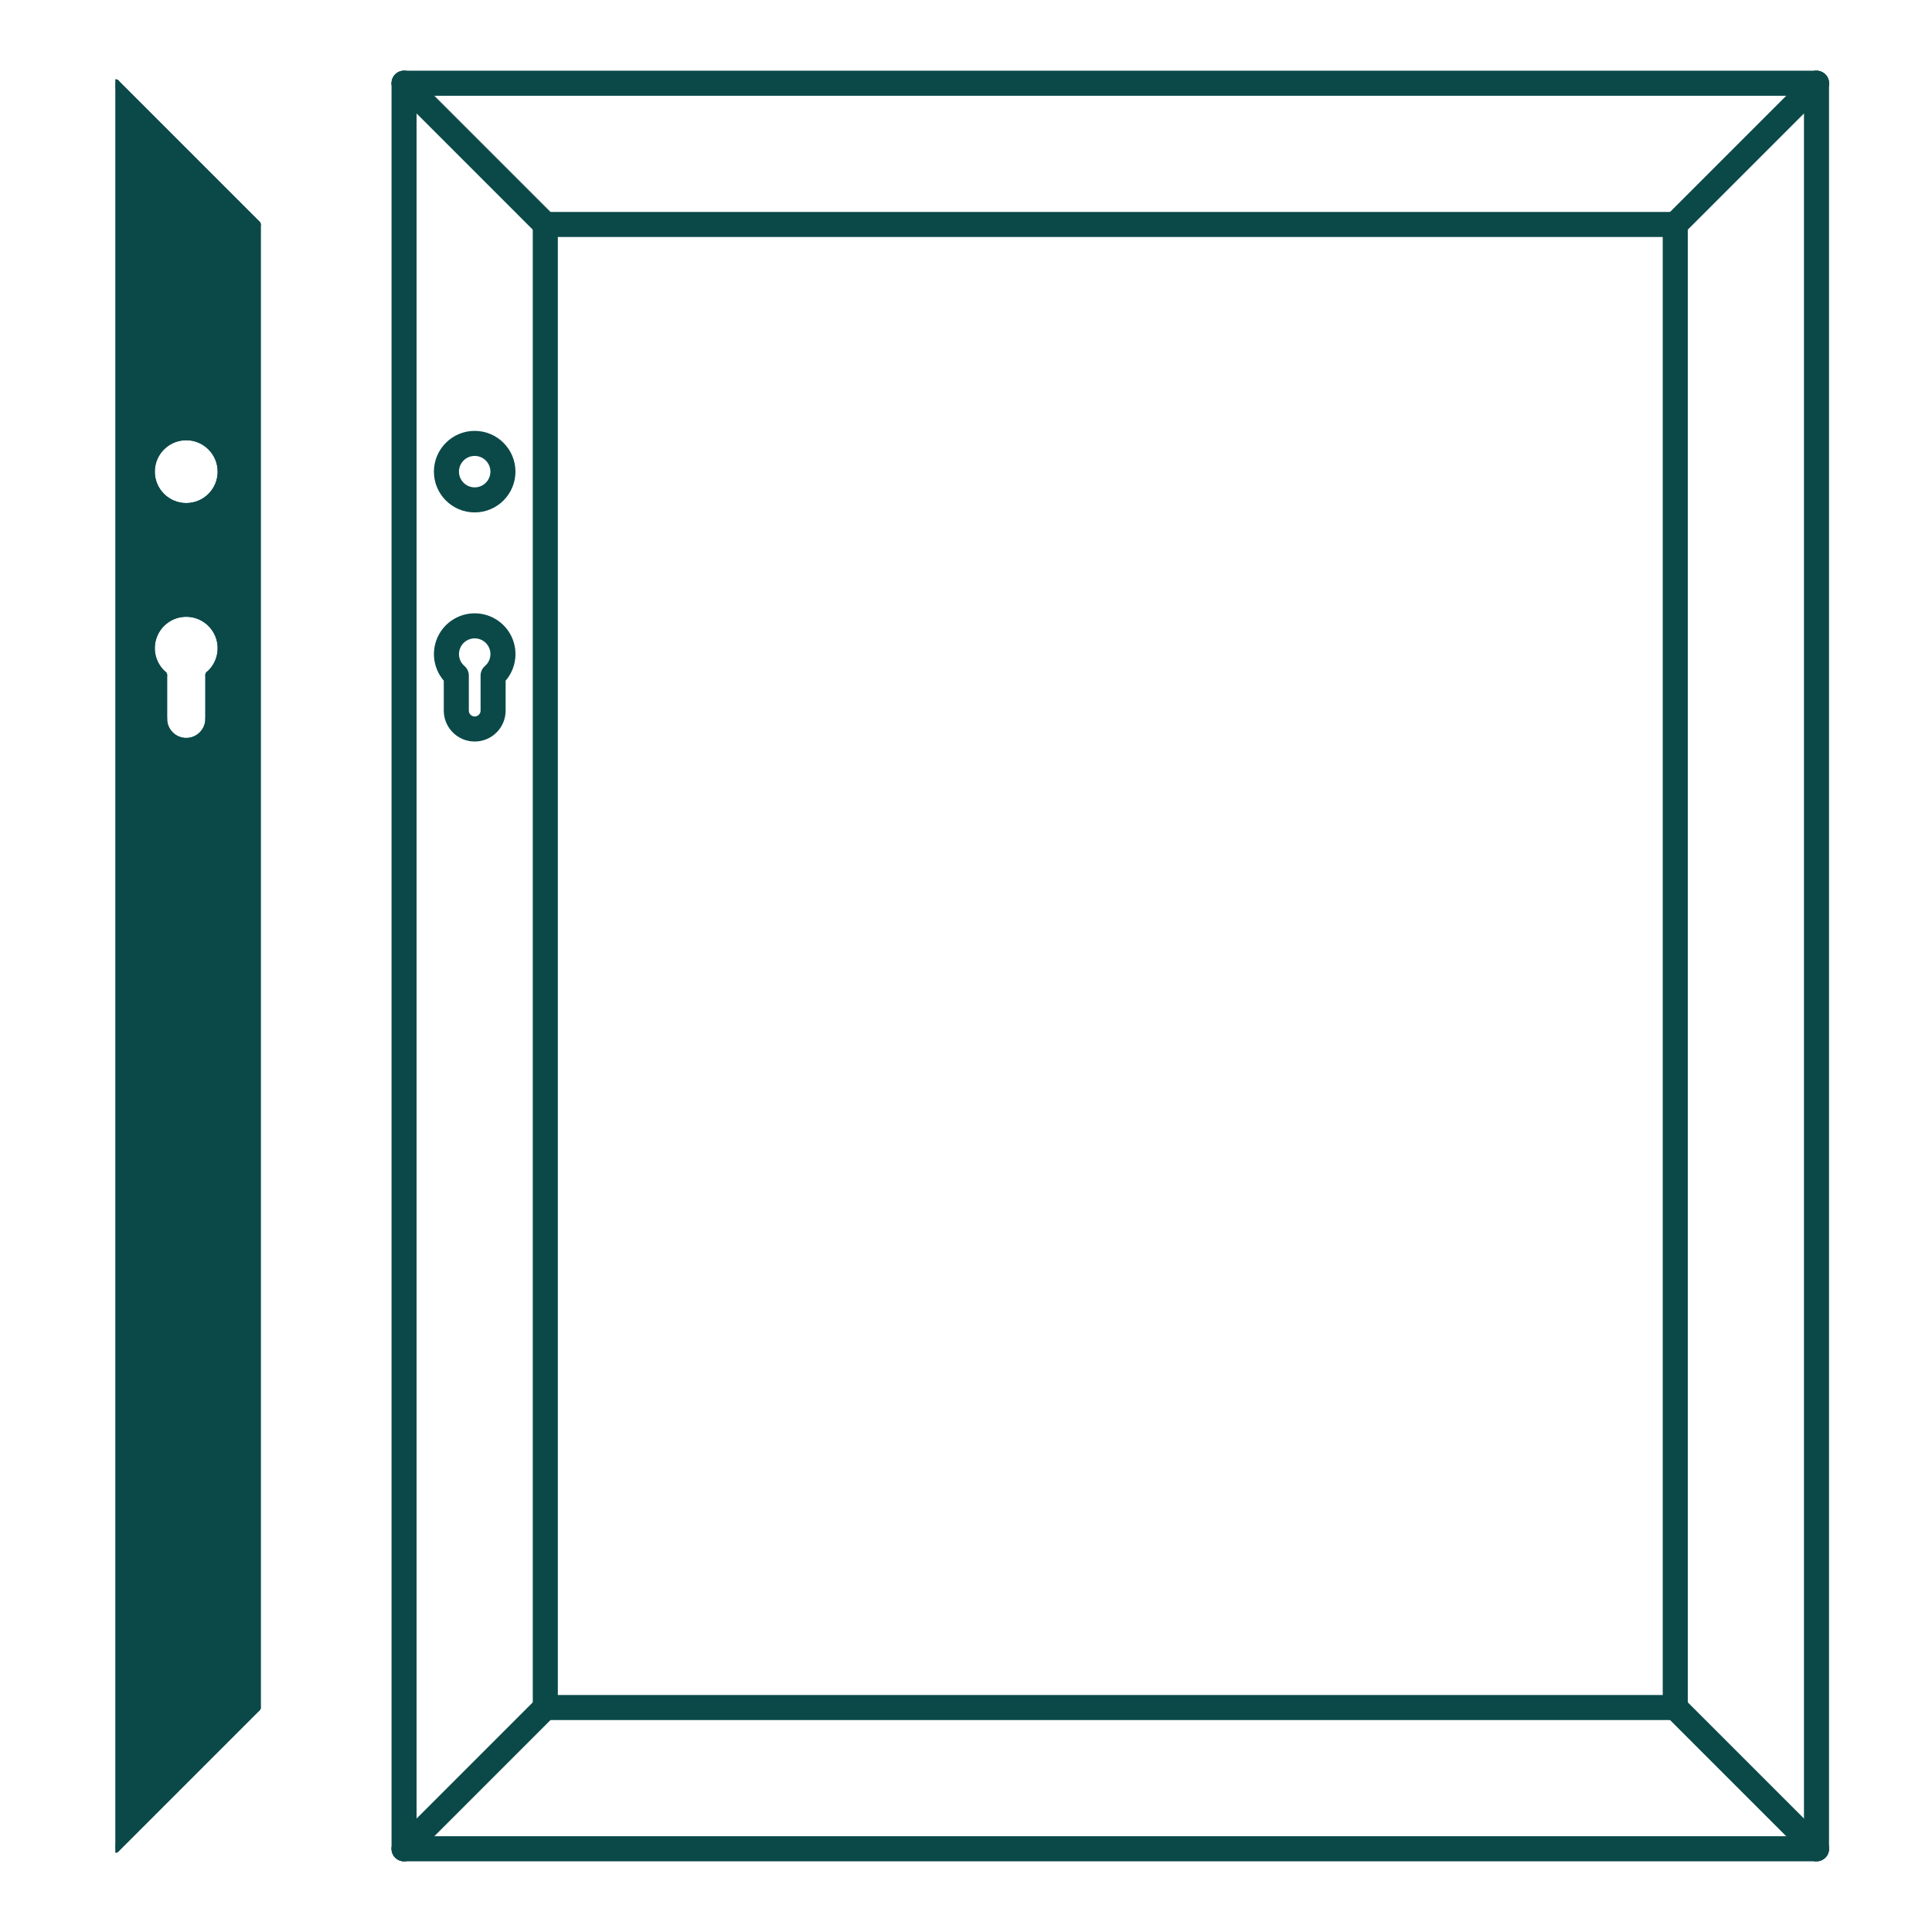
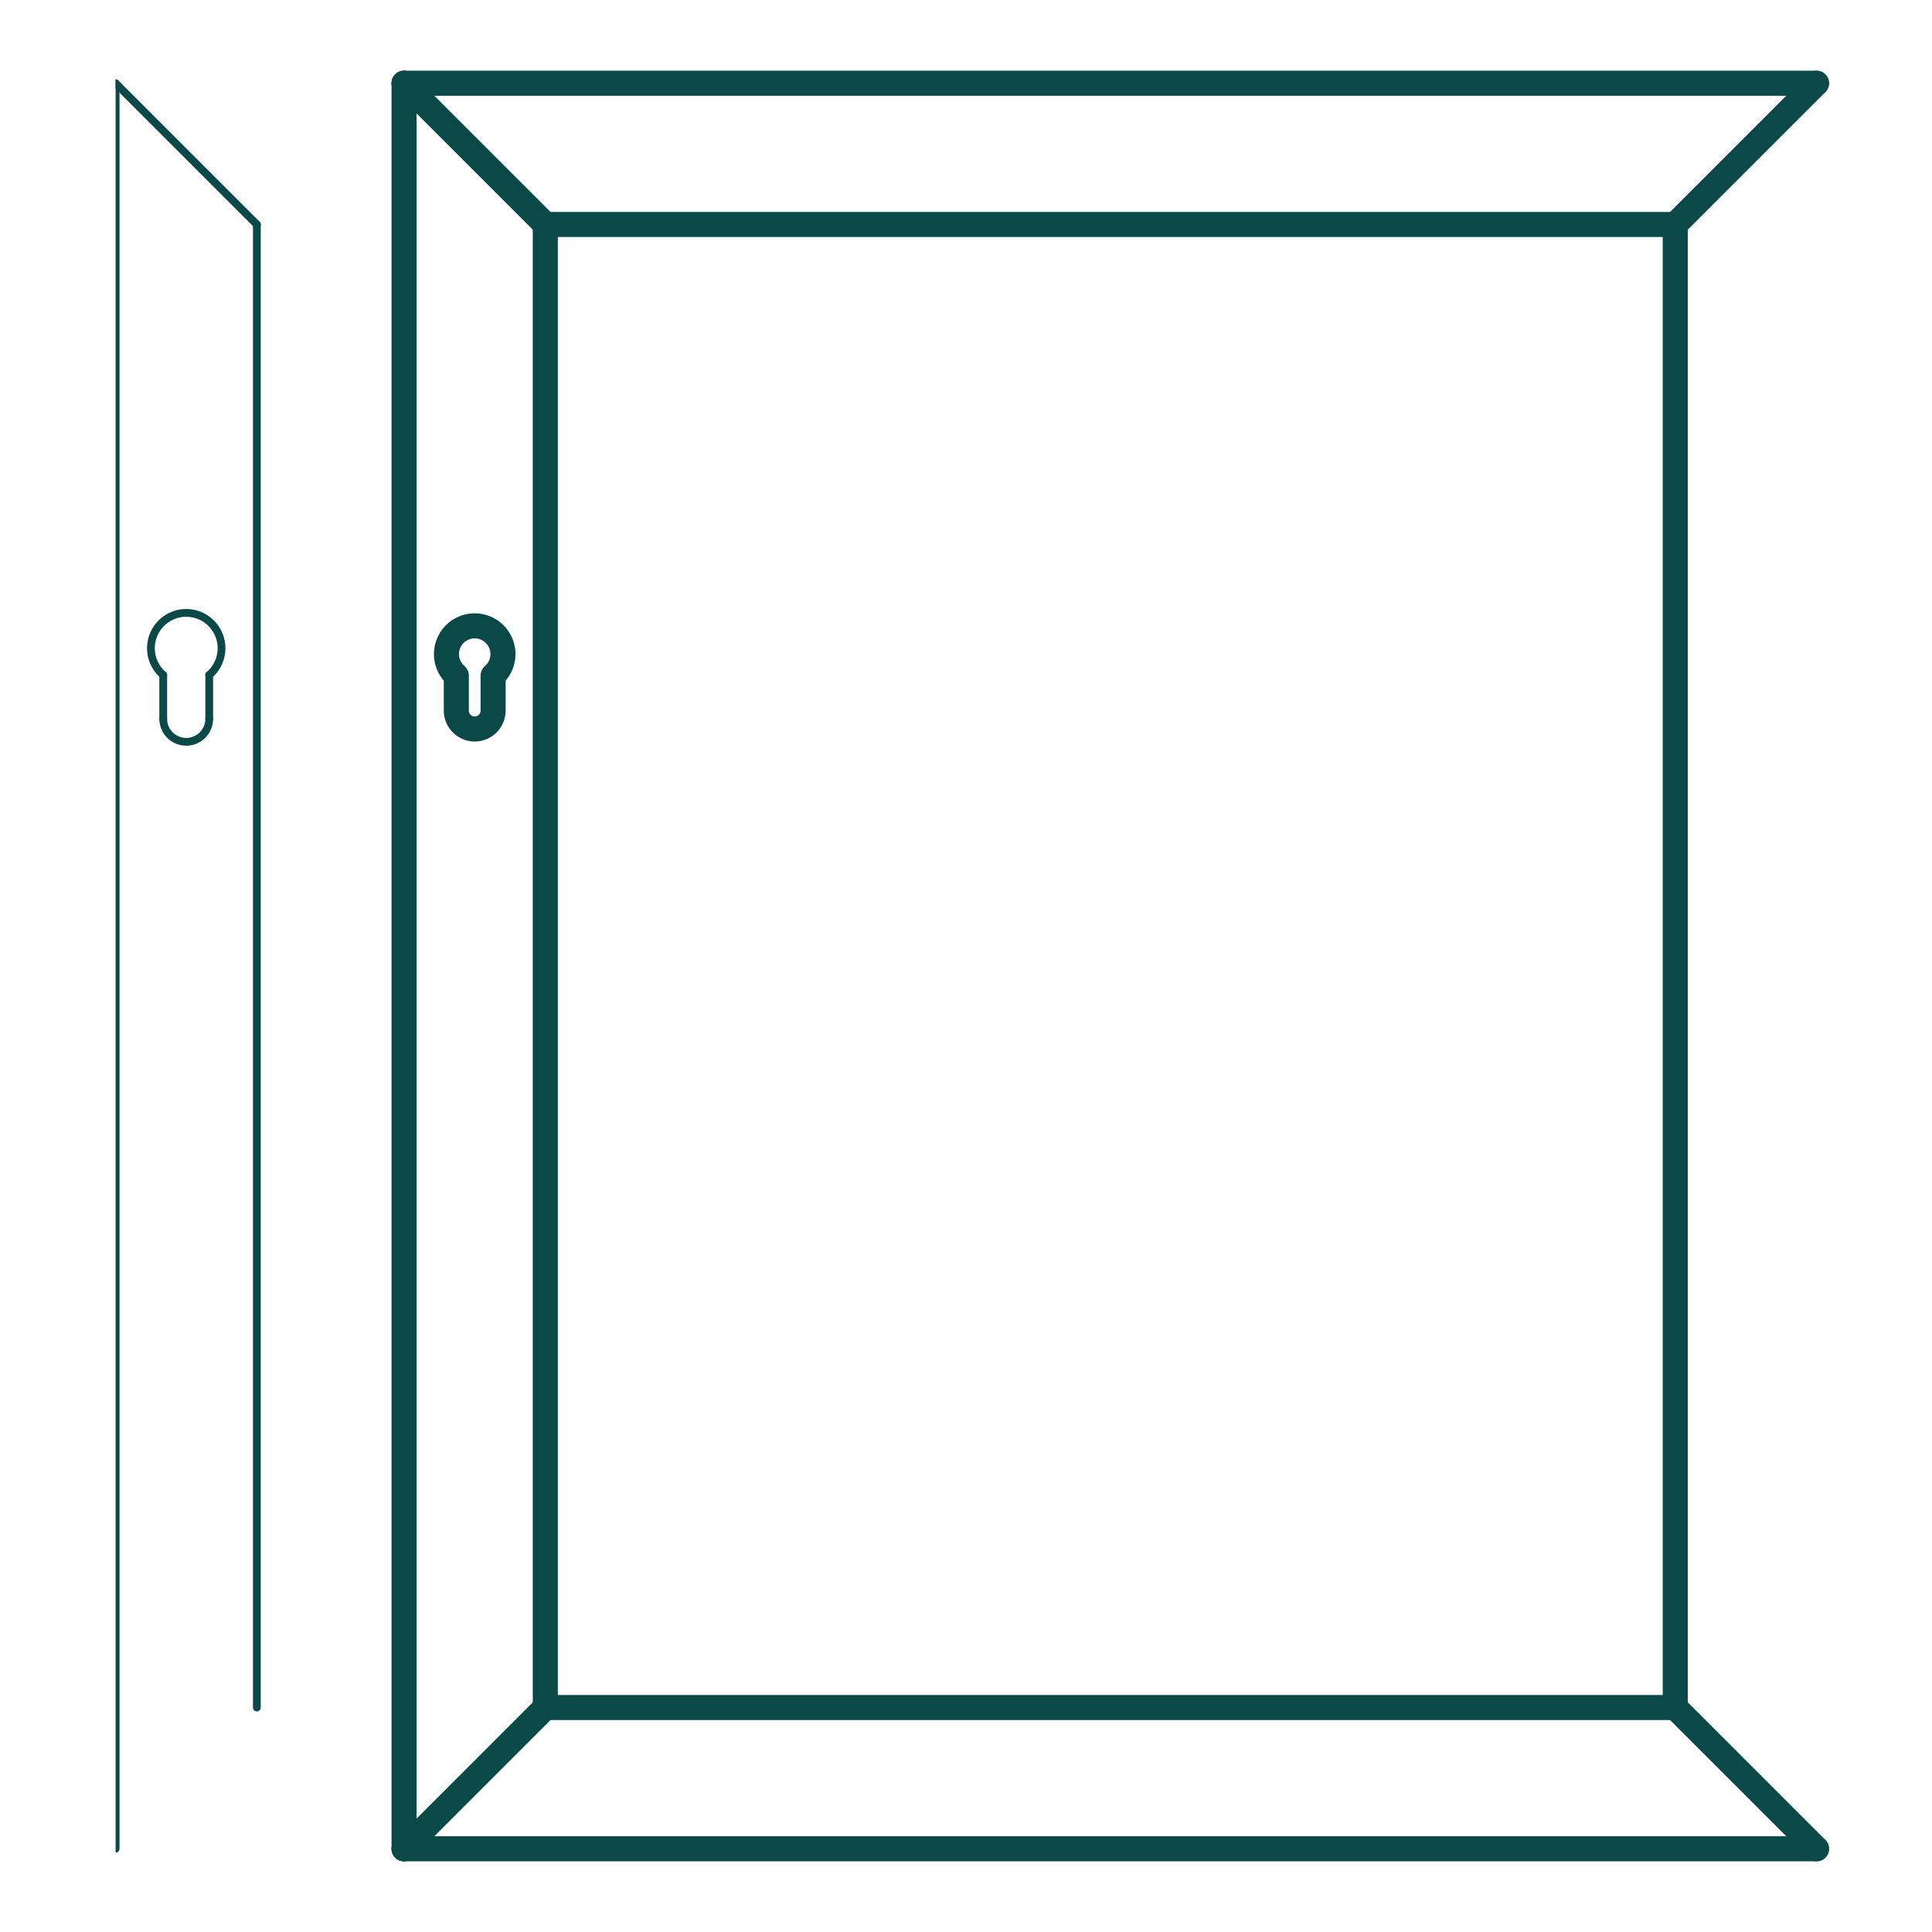
<svg xmlns="http://www.w3.org/2000/svg" width="100%" height="100%" viewBox="0 0 250 250" version="1.1" xml:space="preserve" style="fill-rule:evenodd;clip-rule:evenodd;stroke-linecap:round;stroke-linejoin:round;stroke-miterlimit:2;">
  <g id="Ikona-jakel-na-branku.dxf" transform="matrix(0.023,0,0,0.023,129.19,125)">
    <g transform="matrix(1,0,0,1,-4966.54,-7021.65)">
      <clipPath id="_clip1">
        <rect x="0" y="0" width="9933.07" height="14043.3" />
      </clipPath>
      <g clip-path="url(#_clip1)">
        <g id="_0" transform="matrix(0.5,0,0,0.5,2013.78,9974.41)">
          <g id="LINE---0x40" transform="matrix(1.682,0,0,1.682,-4755.06,4027.56)">
            <path d="M2362.2,0L11811,0" style="fill:none;stroke:rgb(11,73,73);stroke-width:167.62px;" />
          </g>
          <g id="LINE---0x41" transform="matrix(1.682,0,0,1.682,-4755.06,4027.56)">
-             <path d="M11811,0L11811,-11811" style="fill:none;stroke:rgb(11,73,73);stroke-width:167.62px;" />
-           </g>
+             </g>
          <g id="LINE---0x42" transform="matrix(1.682,0,0,1.682,-4755.06,4027.56)">
            <path d="M11811,-11811L2362.2,-11811" style="fill:none;stroke:rgb(11,73,73);stroke-width:167.62px;" />
          </g>
          <g id="LINE---0x43" transform="matrix(1.682,0,0,1.682,-4755.06,4027.56)">
            <path d="M2362.2,-11811L2362.2,0" style="fill:none;stroke:rgb(11,73,73);stroke-width:167.62px;" />
          </g>
          <g id="LINE---0x54" transform="matrix(1.682,0,0,1.682,-4027.56,4027.56)">
            <path d="M0,-11811L0,0" style="fill:none;stroke:rgb(11,73,73);stroke-width:52.02px;" />
          </g>
          <g id="LWPOLYLINE---0x44" transform="matrix(1.682,0,0,1.682,-4755.06,4027.56)">
            <rect x="3307.09" y="-10866.1" width="7559.06" height="9921.26" style="fill:none;stroke:rgb(11,73,73);stroke-width:167.62px;" />
          </g>
          <g id="LINE---0x45" transform="matrix(1.682,0,0,1.682,-4755.06,4027.56)">
            <path d="M3307.09,-10866.1L2362.2,-11811" style="fill:none;stroke:rgb(11,73,73);stroke-width:167.62px;" />
          </g>
          <g id="LINE---0x55" transform="matrix(1.682,0,0,1.682,-4027.56,4027.56)">
            <path d="M944.882,-10866.1L0,-11811" style="fill:none;stroke:rgb(11,73,73);stroke-width:52.02px;" />
          </g>
          <g id="LINE---0x46" transform="matrix(1.682,0,0,1.682,-4755.06,4027.56)">
            <path d="M10866.1,-10866.1L11811,-11811" style="fill:none;stroke:rgb(11,73,73);stroke-width:167.62px;" />
          </g>
          <g id="LINE---0x47" transform="matrix(1.682,0,0,1.682,-4755.06,4027.56)">
            <path d="M10866.1,-944.882L11811,0" style="fill:none;stroke:rgb(11,73,73);stroke-width:167.62px;" />
          </g>
          <g id="LINE---0x48" transform="matrix(1.682,0,0,1.682,-4755.06,4027.56)">
            <path d="M3307.09,-944.882L2362.2,0" style="fill:none;stroke:rgb(11,73,73);stroke-width:167.62px;" />
          </g>
          <g id="LINE---0x56" transform="matrix(1.682,0,0,1.682,-4027.56,4027.56)">
-             <path d="M944.882,-944.882L0,0" style="fill:none;stroke:rgb(11,73,73);stroke-width:52.02px;" />
-           </g>
+             </g>
          <g id="CIRCLE---0x49" transform="matrix(1.682,0,0,1.682,-4755.06,4027.56)">
-             <path d="M2834.65,-9023.62C2938.95,-9023.62 3023.62,-9108.3 3023.62,-9212.6C3023.62,-9316.9 2938.95,-9401.58 2834.65,-9401.58C2730.35,-9401.58 2645.67,-9316.9 2645.67,-9212.6C2645.67,-9108.3 2730.35,-9023.62 2834.65,-9023.62Z" style="fill:none;stroke:rgb(11,73,73);stroke-width:167.62px;" />
-           </g>
+             </g>
          <g id="CIRCLE---0x57" transform="matrix(1.682,0,0,1.682,-4027.56,4027.56)">
-             <path d="M472.441,-8976.38C602.815,-8976.38 708.661,-9082.23 708.661,-9212.6C708.661,-9342.97 602.815,-9448.82 472.441,-9448.82C342.067,-9448.82 236.22,-9342.97 236.22,-9212.6C236.22,-9082.23 342.067,-8976.38 472.441,-8976.38Z" style="fill:none;stroke:rgb(11,73,73);stroke-width:52.02px;" />
-           </g>
+             </g>
          <g id="ARC---0x58" transform="matrix(1.682,0,0,1.682,-4027.56,4027.56)">
            <path d="M626.317,-7852.27C701.293,-7916.64 728.277,-8020.88 693.955,-8113.54C659.633,-8206.21 571.258,-8267.72 472.441,-8267.72C373.624,-8267.72 285.249,-8206.21 250.927,-8113.54C216.605,-8020.88 243.589,-7916.64 318.565,-7852.27" style="fill:none;stroke:rgb(11,73,73);stroke-width:52.02px;" />
          </g>
          <g id="LWPOLYLINE---0x5E" transform="matrix(1.682,0,0,1.682,-4755.06,4027.56)">
            <path d="M2711.7,-7848.68L2711.7,-7614.11C2711.7,-7546.12 2766.81,-7491.01 2834.8,-7491.01C2902.79,-7491.01 2957.9,-7546.12 2957.9,-7614.11L2957.9,-7848.68C3017.88,-7900.18 3039.47,-7983.56 3012.01,-8057.7C2984.55,-8131.83 2913.85,-8181.04 2834.8,-8181.04C2755.75,-8181.04 2685.05,-8131.83 2657.59,-8057.7C2630.13,-7983.56 2651.72,-7900.18 2711.7,-7848.68Z" style="fill:none;stroke:rgb(11,73,73);stroke-width:167.62px;" />
          </g>
          <g id="ARC---0x59" transform="matrix(1.682,0,0,1.682,-4027.56,4027.56)">
            <path d="M318.565,-7559.06C318.565,-7474.07 387.457,-7405.18 472.441,-7405.18C557.425,-7405.18 626.317,-7474.07 626.317,-7559.06" style="fill:none;stroke:rgb(11,73,73);stroke-width:52.02px;" />
          </g>
          <g id="LINE---0x5A" transform="matrix(1.682,0,0,1.682,-4027.56,4027.56)">
            <path d="M318.565,-7559.06L318.565,-7852.27" style="fill:none;stroke:rgb(11,73,73);stroke-width:52.02px;" />
          </g>
          <g id="LINE---0x5B" transform="matrix(1.682,0,0,1.682,-4027.56,4027.56)">
            <path d="M626.317,-7559.06L626.317,-7852.27" style="fill:none;stroke:rgb(11,73,73);stroke-width:52.02px;" />
          </g>
          <g id="LINE---0x5C" transform="matrix(1.682,0,0,1.682,-4027.56,4027.56)">
            <path d="M944.882,-10866.1L944.882,-944.882" style="fill:none;stroke:rgb(11,73,73);stroke-width:52.02px;" />
          </g>
          <g id="HATCH---0x5D" transform="matrix(1.682,0,0,1.682,-4027.56,4027.56)">
-             <path d="M944.882,-10866.1L944.882,-944.882L0,0L0,-11811L944.882,-10866.1ZM708.661,-9212.6C708.661,-9343.06 602.902,-9448.82 472.441,-9448.82C341.98,-9448.82 236.22,-9343.06 236.22,-9212.6C236.22,-9082.14 341.98,-8976.38 472.441,-8976.38C602.902,-8976.38 708.661,-9082.14 708.661,-9212.6ZM318.565,-7559.06L318.565,-7852.27C243.589,-7916.64 216.605,-8020.88 250.927,-8113.54C285.249,-8206.21 373.624,-8267.72 472.441,-8267.72C571.258,-8267.72 659.633,-8206.21 693.955,-8113.54C728.277,-8020.88 701.293,-7916.64 626.317,-7852.27L626.317,-7559.06C626.317,-7474.07 557.425,-7405.18 472.441,-7405.18C387.457,-7405.18 318.565,-7474.07 318.565,-7559.06Z" style="fill:rgb(11,73,73);stroke:rgb(11,73,73);stroke-width:52.02px;stroke-linecap:butt;" />
-           </g>
+             </g>
        </g>
      </g>
    </g>
  </g>
</svg>